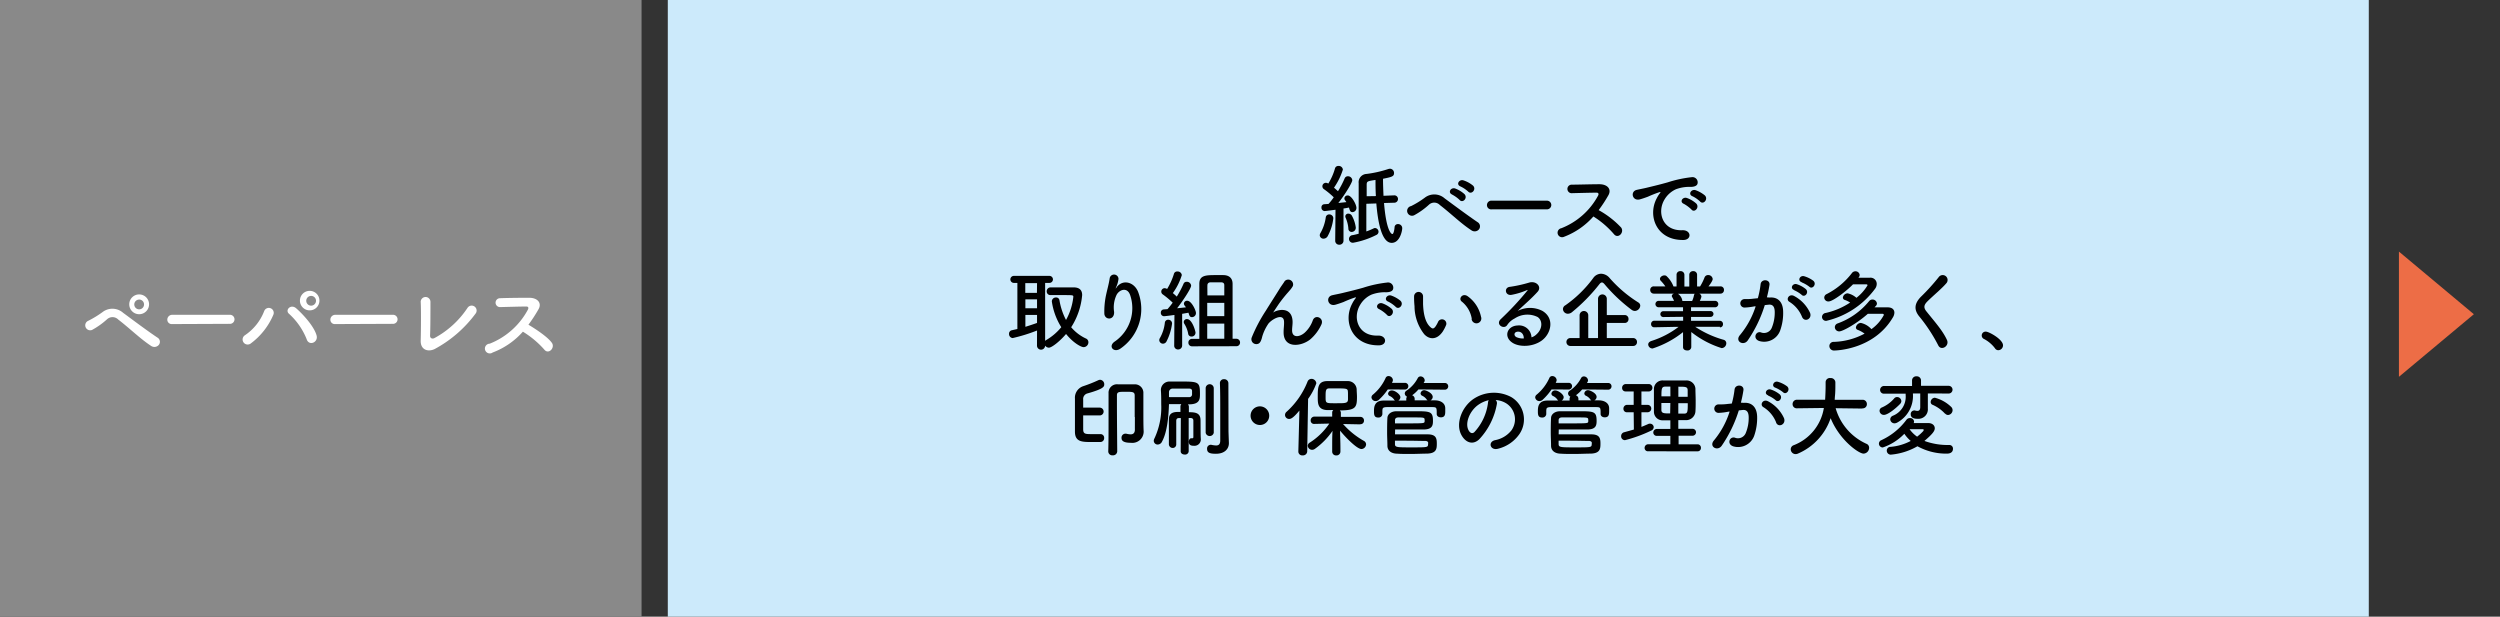
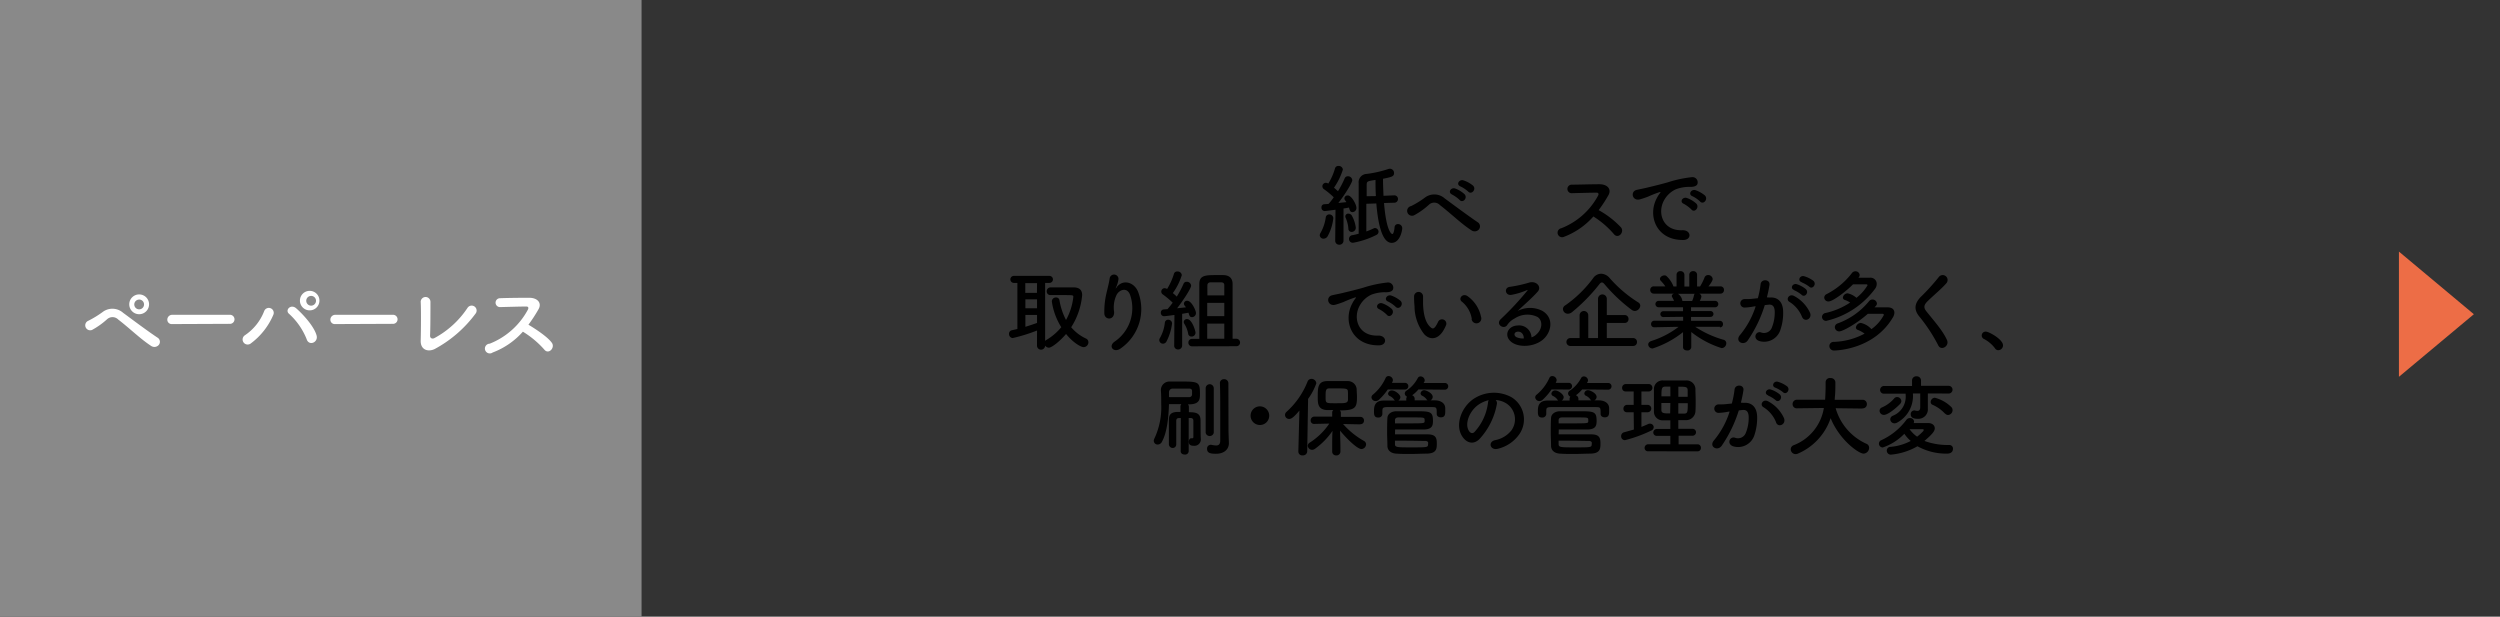
<svg xmlns="http://www.w3.org/2000/svg" width="512.54" height="126.42" viewBox="0 0 512.54 126.42">
  <rect x="0" y="0" width="512.54" height="126.42" fill="#333333" stroke="none" />
  <defs>
    <style>.cls-1{fill:none;}.cls-2{fill:#cceafb;}.cls-3{fill:#898989;}.cls-4{fill:#fff;}.cls-5{fill:#ed6d46;}</style>
  </defs>
  <g id="レイヤー_2" data-name="レイヤー 2">
    <g id="レイヤー_3" data-name="レイヤー 3">
      <rect class="cls-1" x="485.76" y="50.84" width="26.79" height="27.28" />
-       <rect class="cls-2" x="136.91" width="348.73" height="126.42" />
      <rect class="cls-3" width="131.53" height="126.42" />
    </g>
    <g id="レイヤー_1-2" data-name="レイヤー 1">
      <path class="cls-4" d="M31,70.93c-2.24-1.46-4.34-3.56-6.75-5.41A1.65,1.65,0,0,0,22,65.41a16,16,0,0,1-3.14,2.24,1,1,0,1,1-.73-1.9A20.55,20.55,0,0,0,21,64a3.31,3.31,0,0,1,4.24.13c1.5,1.1,5.15,3.85,7.13,5.14a1,1,0,0,1,.19,1.44A1.19,1.19,0,0,1,31,70.93Zm-2.47-6.51a2,2,0,0,1,0-4.06,2,2,0,1,1,0,4.06Zm0-3a1,1,0,1,0,1,1A1,1,0,0,0,28.53,61.41Z" />
      <path class="cls-4" d="M35.3,66.44a.9.9,0,0,1-1-.9,1,1,0,0,1,1-1H47.05a.93.93,0,1,1,0,1.85Z" />
      <path class="cls-4" d="M50.17,68.76a10.52,10.52,0,0,0,4-5,1,1,0,1,1,1.88.75,14.25,14.25,0,0,1-4.67,5.93A1,1,0,1,1,50.17,68.76Zm12.7.78a14,14,0,0,0-3.61-5.2c-.9-.76.36-2.11,1.48-1.12,1.63,1.44,3.72,3.85,4.17,5.57C65.28,70.23,63.32,71,62.87,69.54Zm.62-5.91a2,2,0,0,1,0-4,2,2,0,1,1,0,4Zm0-2.92a1,1,0,0,0,0,1.91,1,1,0,1,0,0-1.91Z" />
      <path class="cls-4" d="M68.73,66.44a.9.9,0,0,1-1-.9,1,1,0,0,1,1-1H80.48a.93.93,0,1,1,0,1.85Z" />
      <path class="cls-4" d="M89.11,71.56c-1.26.62-2.92.25-2.86-1.74s.09-6.67,0-7.93a1,1,0,1,1,2,0c0,1.33,0,5.52-.08,6.94,0,.53.47.72.92.47a18.88,18.88,0,0,0,6.75-6.17,1,1,0,1,1,1.72,1.08A25.27,25.27,0,0,1,89.11,71.56Z" />
      <path class="cls-4" d="M101,72.27a1,1,0,1,1-.6-1.81,15.24,15.24,0,0,0,7.84-7c.16-.32.09-.62-.32-.62-1.18,0-3.76.08-5.41.12a.91.91,0,0,1,0-1.82c1.37-.06,4.12-.09,6-.09,1.68,0,2.63,1.06,1.9,2.34a30.39,30.39,0,0,1-2.07,3.18c1.55.93,3.93,2.5,4.79,3.7.74,1-.66,2.51-1.54,1.4A19.31,19.31,0,0,0,107.2,68,15.65,15.65,0,0,1,101,72.27Z" />
      <path d="M271.37,48.93a.75.75,0,0,1-.8-.7,1,1,0,0,1,.17-.5,8.77,8.77,0,0,0,1.06-3.14.69.69,0,0,1,.72-.63.8.8,0,0,1,.83.8,9.82,9.82,0,0,1-1.19,3.72A1,1,0,0,1,271.37,48.93Zm2.37.36L273.8,43s-2,.27-2.22.27a.68.68,0,0,1-.66-.74.61.61,0,0,1,.57-.66l.88-.06a11.74,11.74,0,0,0,1.07-1.36,15.89,15.89,0,0,0-2-1.66.71.71,0,0,1,.38-1.31.91.91,0,0,1,.4.1l.1.06a12,12,0,0,0,1.37-3.1.7.7,0,0,1,.72-.52.84.84,0,0,1,.9.75,13.66,13.66,0,0,1-1.82,3.71c.29.24.56.49.82.72a20.1,20.1,0,0,0,1.36-2.61.69.69,0,0,1,.67-.45.87.87,0,0,1,.9.8c0,.46-1.33,2.71-2.86,4.68.63-.08,1.22-.13,1.65-.18a2.65,2.65,0,0,0-.25-.35.68.68,0,0,1-.16-.43.66.66,0,0,1,.7-.59c.78,0,1.77,1.87,1.77,2.54a.85.85,0,0,1-.8.88c-.43,0-.54-.25-.73-.94-.27.06-.65.13-1.12.2l0,6.57a.82.82,0,0,1-.85.85.8.8,0,0,1-.85-.83Zm2.7-2.45a6.9,6.9,0,0,0-.55-2.17.65.65,0,0,1-.08-.31.58.58,0,0,1,.63-.56.85.85,0,0,1,.67.34,6.78,6.78,0,0,1,.85,2.52.86.86,0,0,1-.85.89A.66.66,0,0,1,276.44,46.84Zm7.31-5.22c.45,5.6,1.46,6.36,1.71,6.36s.42-.9.45-1.42a.67.67,0,0,1,.71-.62.84.84,0,0,1,.86.85c0,.54-.49,3-2.16,3-2.12,0-2.86-4.54-3.15-8.08l-2.05.07c0,2,0,4.25,0,5.67a13.78,13.78,0,0,0,1.51-.63.62.62,0,0,1,.29-.07.77.77,0,0,1,.7.77.73.73,0,0,1-.45.65,17.13,17.13,0,0,1-4.77,1.6.78.78,0,0,1-.11-1.56c.36-.06.79-.17,1.26-.29,0-1.19,0-3.89,0-6.29,0-1.76,0-3.34,0-4.05a1.7,1.7,0,0,1,1.62-1.92,23.29,23.29,0,0,0,4.43-1,1.63,1.63,0,0,1,.36-.07.86.86,0,0,1,.84.88c0,.69-.41.81-2.26,1.18,0,1.09.05,2.28.1,3.49l2.2-.09h0a.74.74,0,0,1,.77.75.75.75,0,0,1-.77.76Zm-1.67-1.42C282,39,282,37.86,282,36.89c-1.65.25-1.8.27-1.81,1,0,.42,0,1.28,0,2.34Z" />
      <path d="M301.7,47.24c-2.17-1.4-4.18-3.42-6.5-5.2a1.59,1.59,0,0,0-2.2-.11,15.22,15.22,0,0,1-3,2.16,1,1,0,1,1-.7-1.84,18.05,18.05,0,0,0,2.79-1.71,3.2,3.2,0,0,1,4.09.13c1.44,1.06,5,3.71,6.86,4.95a1,1,0,0,1,.18,1.39A1.14,1.14,0,0,1,301.7,47.24Zm-4-7.36c-.95-.42-.23-1.55.65-1.23a6,6,0,0,1,1.89,1.15c.74.8-.36,1.93-1,1.19A6.71,6.71,0,0,0,297.68,39.88Zm1.73-1.66c-1-.38-.27-1.53.61-1.24A6,6,0,0,1,302,38.06c.75.75-.31,1.94-1,1.22A6.16,6.16,0,0,0,299.41,38.22Z" />
-       <path d="M305.85,42.92a.87.87,0,0,1-1-.87.91.91,0,0,1,1-.91h11.3a.89.89,0,1,1,0,1.78Z" />
      <path d="M320.67,48.54a.93.93,0,1,1-.57-1.75,14.6,14.6,0,0,0,7.54-6.7c.16-.3.09-.59-.3-.59-1.14,0-3.62.07-5.21.11a.88.88,0,0,1,0-1.75c1.32,0,4-.09,5.78-.09,1.62,0,2.54,1,1.84,2.25a28.21,28.21,0,0,1-2,3.06,18.66,18.66,0,0,1,4.61,3.57c.72,1-.63,2.41-1.48,1.35a18.49,18.49,0,0,0-4.21-3.62A15.26,15.26,0,0,1,320.67,48.54Z" />
      <path d="M339.68,40.61a5.57,5.57,0,0,1,.58-.93c.28-.38.19-.36-.15-.25a24.41,24.41,0,0,0-2.27.9c-.57.21-1.08.39-1.62.54-1.58.43-2.07-1.64-.63-1.95.38-.09,1.43-.29,2-.43.88-.22,2.47-.58,4.3-1.1a24.52,24.52,0,0,1,4.9-1.06A1.07,1.07,0,0,1,348,37.72c-.11.3-.51.66-1.77.59a7.83,7.83,0,0,0-2.66.5,5.26,5.26,0,0,0-2.33,2.11c-1.58,2.65-.37,6.43,3.66,6.28,1.89-.07,2,2.06.11,2C339.59,49.22,337.72,44.23,339.68,40.61Zm5.55,1.19c-1-.41-.24-1.53.64-1.2a5.76,5.76,0,0,1,1.89,1.13c.74.79-.37,2-1,1.21A7.17,7.17,0,0,0,345.23,41.8ZM347,40.24c-1-.38-.27-1.53.62-1.25a6.32,6.32,0,0,1,1.91,1.08c.75.76-.31,2-1,1.23A6.11,6.11,0,0,0,347,40.24Z" />
      <path d="M212.61,67.76a34.23,34.23,0,0,1-5,1.55.82.82,0,0,1-.74-.87.71.71,0,0,1,.56-.73l1.15-.26V58h-.72a.72.72,0,1,1,0-1.44h7.29a.72.72,0,1,1,0,1.44h-.88V69.9a.76.76,0,0,1,.21-.18,11.37,11.37,0,0,0,3.1-2.64,13.52,13.52,0,0,1-1.94-5.3.82.82,0,0,1,.86-.79.66.66,0,0,1,.7.54,13.45,13.45,0,0,0,1.35,4.07,12.4,12.4,0,0,0,1.5-4.74c0-.36-.06-.36-2.13-.36-.84,0-1.76,0-2.54,0h0a.75.75,0,0,1-.79-.77.79.79,0,0,1,.82-.81c.65,0,1.39,0,2.11,0,1,0,1.95,0,2.59,0,1.17,0,1.75.54,1.75,1.58a14.57,14.57,0,0,1-2.25,6.59,8.76,8.76,0,0,0,3,2.3.83.83,0,0,1,.53.78,1,1,0,0,1-1,1c-.41,0-2-.74-3.58-2.7-1.26,1.49-2.93,2.81-3.53,2.81a1,1,0,0,1-.77-.42.83.83,0,0,1-1.66,0Zm0-9.72h-2.41v2h2.39Zm0,3.33h-2.39V63.2h2.39Zm0,3.2h-2.39V67c.82-.25,1.62-.52,2.39-.79Z" />
      <path d="M228.57,70a8.3,8.3,0,0,0,3.14-9.47c-.6-1.8-2.31-1.13-2.83,0a6,6,0,0,0-.47,3.41c.09,1.74-1.85,1.73-2,.43a16.23,16.23,0,0,1,.41-4.16c.2-.92.54-2.11.69-3.2a.91.91,0,0,1,1.8.16,5.48,5.48,0,0,1-.47,1.67c-.23.49,0,.25.13,0,1.31-1.69,3.65-.95,4.39,1.08a9.83,9.83,0,0,1-3.57,11.49C228.38,72.48,227.06,71,228.57,70Z" />
      <path d="M238.46,70.46a.76.76,0,0,1-.79-.7.8.8,0,0,1,.14-.47,8.06,8.06,0,0,0,1-3.11.67.67,0,0,1,.69-.63.77.77,0,0,1,.79.79,10.87,10.87,0,0,1-1.17,3.72A.83.83,0,0,1,238.46,70.46Zm2.27.36.05-6.25c-.92.13-2,.26-2.12.26a.67.67,0,0,1-.67-.72.63.63,0,0,1,.58-.67l.79-.06c.32-.37.7-.82,1.06-1.33a18.93,18.93,0,0,0-2-1.67.7.7,0,0,1,.37-1.3,1.28,1.28,0,0,1,.49.16,13.24,13.24,0,0,0,1.39-3.08.67.67,0,0,1,.72-.5.84.84,0,0,1,.9.74,12.54,12.54,0,0,1-1.84,3.69c.29.23.58.5.81.72a19.73,19.73,0,0,0,1.37-2.59.66.66,0,0,1,.66-.45.87.87,0,0,1,.91.79c0,.59-1.77,3.22-2.87,4.64l1.8-.19a2.65,2.65,0,0,0-.25-.35.68.68,0,0,1-.16-.43.64.64,0,0,1,.68-.57c.89,0,1.79,2,1.79,2.5a.83.83,0,0,1-.8.86c-.43,0-.54-.23-.73-.91l-1.3.23,0,6.48a.82.82,0,0,1-.84.83.77.77,0,0,1-.79-.81ZM244.27,69a.67.67,0,0,1-.68-.61,5.65,5.65,0,0,0-.78-2,.7.7,0,0,1-.12-.39.62.62,0,0,1,.67-.58c1.06,0,1.74,2.5,1.74,2.77A.8.8,0,0,1,244.27,69Zm.15,2a.73.73,0,0,1-.78-.75.74.74,0,0,1,.78-.78h1.46c0-2.7,0-10.13,0-11.25,0-1.78,1.28-1.82,3.4-1.82.51,0,1,0,1.48,0,1.19,0,1.93.59,1.94,1.78V69.45h.74a.76.76,0,0,1,.79.78.74.74,0,0,1-.79.75ZM251,60.56c0-1.06,0-1.86,0-2.11,0-.41-.27-.57-.67-.57s-.68,0-1.06,0-.77,0-1.08,0-.63.16-.65.57,0,1.08,0,2.11Zm0,1.53H247.5v2.72H251Zm0,4.25H247.5v3.11H251Z" />
-       <path d="M263.16,68.08c0-.82.12-1.33.09-2.14-.09-2-2.83-.3-3.33.6A9.21,9.21,0,0,0,258.78,69c-.32,1.39-.72,1.48-1.08,1.54a1,1,0,0,1-1.06-1.39,31.85,31.85,0,0,1,2.88-5.46c1-1.62,2-3.15,2.86-4.55.31-.51.8-1.14,1-1.5a1,1,0,0,1,1.68,1,4.91,4.91,0,0,1-.42.63c-.14.18-.32.37-.52.61a27.7,27.7,0,0,0-1.91,2.39c-.46.67-.83,1.25-1.22,1.84-.13.18-.07.14,0,0,.65-.58,3.77-1.43,4,1.62.05.7-.09,1.31-.09,2,0,1.6,1.55,1.4,2.61.45a6.21,6.21,0,0,0,1.64-2.52c.52-1.34,2.41-.42,1.73.93a8.87,8.87,0,0,1-2.27,3C266.72,71.09,263.12,71.49,263.16,68.08Z" />
      <path d="M277.24,62.21a5.57,5.57,0,0,1,.58-.93c.29-.38.2-.36-.15-.25a23.13,23.13,0,0,0-2.26.9c-.58.21-1.09.39-1.63.54-1.58.43-2.07-1.64-.62-1.95.37-.09,1.42-.29,2-.43.89-.22,2.47-.58,4.31-1.1a24.29,24.29,0,0,1,4.89-1.06,1.07,1.07,0,0,1,1.23,1.39c-.11.3-.51.66-1.77.59a7.88,7.88,0,0,0-2.66.5,5.17,5.17,0,0,0-2.32,2.11c-1.59,2.65-.38,6.43,3.65,6.28,1.89-.07,2,2.06.11,2C277.15,70.82,275.28,65.83,277.24,62.21Zm5.55,1.19c-1-.41-.24-1.53.65-1.2a6,6,0,0,1,1.89,1.13c.73.79-.38,2-1,1.21A6.7,6.7,0,0,0,282.79,63.4Zm1.82-1.56c-1-.38-.27-1.53.61-1.25a6.2,6.2,0,0,1,1.91,1.08c.75.76-.31,1.95-1,1.23A6.23,6.23,0,0,0,284.61,61.84Z" />
      <path d="M292,68.53a9.29,9.29,0,0,1-2-5.76,17.89,17.89,0,0,1-.09-2,.92.92,0,1,1,1.84,0c0,.7,0,.73,0,1.56.07,1.89.41,3.68,1.42,4.65.47.45.7.5,1.1,0a6,6,0,0,0,.59-1.06.89.89,0,0,1,1.64.65,8,8,0,0,1-.7,1.38C294.57,69.78,293,69.61,292,68.53Zm9.74-3.16a5.7,5.7,0,0,0-2-3.5c-.87-.59.11-1.92,1.19-1.11a6.87,6.87,0,0,1,2.7,4.17A1,1,0,1,1,301.7,65.37Z" />
      <path d="M315,68.55c1.31-1.17,1.26-2.88.23-3.56a4.74,4.74,0,0,0-4.7.3A4,4,0,0,0,309,66.64c-.65,1-2.45-.1-1.33-1.2a62,62,0,0,0,5.43-5.82c.2-.25,0-.18-.12-.11a14.56,14.56,0,0,1-3,.92c-1.42.31-1.69-1.47-.46-1.62a27.07,27.07,0,0,0,4-.88c1.44-.41,2.62.86,1.73,1.87-.58.65-1.3,1.35-2,2s-1.44,1.31-2.09,1.94a5.54,5.54,0,0,1,5.06,0c2.59,1.55,1.75,4.72-.14,6.08s-4.6,1.36-6,.45c-1.91-1.24-1.07-3.47,1.06-3.54a2.54,2.54,0,0,1,2.84,2.43A2.46,2.46,0,0,0,315,68.55ZM311.14,68c-.79.07-.83.81-.25,1.12a3.28,3.28,0,0,0,1.51.27C312.42,68.57,311.93,67.94,311.14,68Z" />
      <path d="M335.19,63.75a1.14,1.14,0,0,1-.63-.2,33.14,33.14,0,0,1-5.62-5.3c-.2-.23-.36-.34-.52-.34s-.33.11-.51.34A36,36,0,0,1,322.28,64a1.35,1.35,0,0,1-.85.32,1,1,0,0,1-1-.95.91.91,0,0,1,.51-.79A24.48,24.48,0,0,0,326.64,57a2,2,0,0,1,1.63-.88A2.37,2.37,0,0,1,330,57a26.26,26.26,0,0,0,5.87,5,.79.79,0,0,1,.41.69A1.17,1.17,0,0,1,335.19,63.75ZM322,70.93a.81.81,0,0,1-.86-.81.8.8,0,0,1,.86-.81h1.84V64.65a.89.89,0,0,1,1.78,0v4.66h2V61.26a.9.9,0,0,1,1.8,0v3.33h3.67a.77.77,0,0,1,.78.81.76.76,0,0,1-.78.81h-3.67v3.1h5.4a.78.78,0,0,1,.79.83.77.77,0,0,1-.79.79Z" />
      <path d="M352.62,67,348.09,67h-.54a20.56,20.56,0,0,0,5.81,2.66.73.73,0,0,1,.56.71,1,1,0,0,1-.95,1,19.3,19.3,0,0,1-6.23-3.3l0,3.1v0a.75.75,0,0,1-.84.68c-.44,0-.85-.21-.85-.68v0l0-3.08a19.77,19.77,0,0,1-6.22,3.35.87.87,0,0,1-.92-.81c0-.29.19-.56.63-.72a18.16,18.16,0,0,0,5.6-2.9h-.6l-4.37.09h0a.63.63,0,0,1-.67-.67.66.66,0,0,1,.69-.68l5.88,0v-.8L341,65a.6.6,0,1,1,0-1.2h4.05V63l-5,0a.66.66,0,1,1,0-1.32l3.15,0a4.64,4.64,0,0,0-.36-.74.42.42,0,0,1-.09-.27c0-.21.2-.39.45-.47l-4.12,0a.73.73,0,0,1-.76-.75.71.71,0,0,1,.74-.74h0l2.36,0a7.88,7.88,0,0,0-.94-1.15.56.56,0,0,1-.16-.38c0-.38.47-.72.9-.72a.67.67,0,0,1,.41.11,5.63,5.63,0,0,1,1.46,2.16l.63,0,0-2.4h0a.73.73,0,0,1,.79-.74.76.76,0,0,1,.82.75v2.4h1v-2.4a.75.75,0,0,1,.81-.75.74.74,0,0,1,.79.74h0l0,2.4.61,0a10.8,10.8,0,0,0,.9-1.8.78.78,0,0,1,.75-.54.91.91,0,0,1,.94.81c0,.06,0,.42-.86,1.51l2.45,0h0a.69.69,0,0,1,.72.74.71.71,0,0,1-.73.75l-4.34,0a.71.71,0,0,1,.45.6,3.36,3.36,0,0,1-.33.88l3.13,0a.66.66,0,1,1,0,1.32l-4.93,0v.77h4a.6.6,0,1,1,0,1.2l-4,0v.8l5.88,0a.64.64,0,0,1,.67.68.62.62,0,0,1-.65.67ZM344,60.23a2.1,2.1,0,0,1,.91,1.43l0,.05h2a4.71,4.71,0,0,0,.38-1.17.49.49,0,0,1,.18-.31Z" />
      <path d="M362.84,61c1.51-.13,2.66.76,2.73,2.77a10.65,10.65,0,0,1-.61,4,3.49,3.49,0,0,1-4.23,2.16c-1.42-.42-.84-2.07.25-1.8a1.72,1.72,0,0,0,2.29-1,8.15,8.15,0,0,0,.58-3.12c0-1.1-.38-1.62-1.21-1.55l-.83.09a26.63,26.63,0,0,1-3.49,7.24c-.87,1.23-2.74.18-1.57-1.13a17.46,17.46,0,0,0,3.19-5.86l-.22,0a12.52,12.52,0,0,1-1.94.25.87.87,0,1,1-.06-1.73c.56,0,1.12,0,1.77-.09l.9-.09a18.83,18.83,0,0,0,.56-2.86c.12-1.17,2-1.06,1.82.15a24.67,24.67,0,0,1-.53,2.53ZM369.46,65a6.47,6.47,0,0,0-2.57-3.1c-.88-.48-.09-1.83,1-1.18a7.43,7.43,0,0,1,3.2,3.42C371.57,65.37,370,66.16,369.46,65Zm-1.63-5.54c-.94-.35-.29-1.46.55-1.19a5.56,5.56,0,0,1,1.84,1c.74.7-.23,1.83-.86,1.17A6.17,6.17,0,0,0,367.83,59.5Zm1.54-1.61c-.93-.3-.36-1.46.51-1.22a5.87,5.87,0,0,1,1.89.94c.75.68-.2,1.85-.85,1.2A6.42,6.42,0,0,0,369.37,57.89Z" />
      <path d="M381,56.94c.81,0,1.69,0,2.32,0a1.27,1.27,0,0,1,1.44,1.26,1.65,1.65,0,0,1-.34,1,17.32,17.32,0,0,1-10,6.58.82.82,0,0,1-.88-.81.85.85,0,0,1,.77-.81,15,15,0,0,0,5-2.13,5.12,5.12,0,0,0-1.1-.54.52.52,0,0,1-.39-.47,1,1,0,0,1,1-.88,4,4,0,0,1,1.78.92,9.3,9.3,0,0,0,2.27-2.56c0-.11-.07-.21-.25-.21h-2.72c-1.35,1.39-4.13,3.51-5,3.51A.82.82,0,0,1,374,61a.8.8,0,0,1,.48-.7A15.22,15.22,0,0,0,379.66,56a.89.89,0,0,1,.72-.38.84.84,0,0,1,.88.75.73.73,0,0,1-.16.45Zm-3.91,11a.89.89,0,0,1-.92-.86.83.83,0,0,1,.6-.78,14.81,14.81,0,0,0,6.39-4.52.91.91,0,0,1,1.64.43.72.72,0,0,1-.2.49c-.09.11-.2.2-.29.31.92,0,1.94,0,2.66,0,1,0,1.41.49,1.41,1.1a2,2,0,0,1-.33,1c-3.88,6.55-11.57,6.75-12,6.75a.93.93,0,0,1-1-.92.86.86,0,0,1,.92-.85,14.25,14.25,0,0,0,6.3-1.69,6.07,6.07,0,0,0-1.4-.77.52.52,0,0,1-.38-.49,1.08,1.08,0,0,1,1-.94,4.15,4.15,0,0,1,2.18,1.28,8.33,8.33,0,0,0,2.55-2.9.26.26,0,0,0-.28-.25l-3,0C380.83,66.21,377.86,67.94,377.07,67.94Z" />
      <path d="M397.39,70.84A33.22,33.22,0,0,0,393.58,65c-1.19-1.39-1.19-2.67.21-4.13a42.18,42.18,0,0,0,3.69-4.07A1,1,0,1,1,399.09,58c-.91,1.1-2.81,2.66-3.93,3.78-.77.77-.81,1.31-.22,2.05,1.8,2.25,3.34,3.95,4.22,5.87C399.72,70.93,398,72,397.39,70.84Z" />
      <path d="M409,71.4a6.71,6.71,0,0,0-2.22-1.89.79.79,0,0,1,.36-1.52c.63,0,3.51,1.59,3.51,2.81a1,1,0,0,1-1,1A.81.81,0,0,1,409,71.4Z" />
-       <path d="M225.63,89a.74.74,0,0,1,.74.79.78.78,0,0,1-.77.83h-1.75c-2,0-3.46,0-3.47-2.12,0-1.3,0-2.75,0-4.18,0-.88,0-1.76,0-2.57a2.5,2.5,0,0,1,1.74-2.59,28.88,28.88,0,0,0,3.05-1.21,1,1,0,0,1,.36-.09.91.91,0,0,1,.86.92c0,.48-.07.93-3.49,1.89a1.17,1.17,0,0,0-.83,1.26v1.64h3.39a.8.8,0,1,1,0,1.6h-3.39c0,.94,0,1.87,0,2.83s.43,1,1.65,1l1.9,0Zm7-3.48c0-1.42,0-3.17,0-4.43,0-.77-.45-.77-1.84-.77s-1.8,0-1.8.74c0,.37,0,1,0,1.81,0,3.19.06,8.81.06,9.66a.86.86,0,0,1-.94.82.82.82,0,0,1-.9-.79v0c.06-1.81.06-4.15.06-6.36V80.63a1.73,1.73,0,0,1,1.92-1.84c.69,0,1.26,0,1.84,0s1,0,1.58,0a1.74,1.74,0,0,1,1.8,1.86c0,.84,0,2,0,3,0,2.36,0,3.68.06,4.81v.05a2.32,2.32,0,0,1-2.62,2.27c-1.62,0-1.92-.48-1.92-1a.81.81,0,0,1,.75-.87.71.71,0,0,1,.2,0,4.3,4.3,0,0,0,.89.14c.52,0,.9-.23.9-1C232.66,88,232.67,86.89,232.67,85.47Z" />
      <path d="M242.09,85.71h-.35c-.43,0-.57.18-.59.56,0,.69,0,1.73,0,2.81,0,.67,0,1.35,0,2v0a.72.72,0,0,1-.74.76.78.78,0,0,1-.77-.78v-.74c0-1.49,0-3,0-4.26,0-1.07.46-1.57,1.76-1.61l.61,0,0-1.09a.76.76,0,0,1,.19-.51l-2.54,0c-.08,2.54-.36,5.75-1.43,7.69a1,1,0,0,1-.88.6.79.79,0,0,1-.81-.78,1.14,1.14,0,0,1,.15-.5,15,15,0,0,0,1.38-7c0-1,0-2-.07-2.84v-.07a1.75,1.75,0,0,1,1.82-1.73c.79,0,1.62,0,2.41,0,3.51,0,3.78.11,3.78,2.52,0,1,0,2.07-2,2.15h-.47a.77.77,0,0,1,.2.53l0,1.09c1.28,0,2.37.11,2.39,1.61s0,3.27.06,3.85V90a1.31,1.31,0,0,1-1.46,1.39c-.76,0-1-.29-1-.83,0-.36.18-.71.5-.71l.09,0h.09c.11,0,.25,0,.25-.27v-.84c0-.76,0-1.82,0-2.49,0-.32-.13-.52-.56-.56h-.4l0,6.82a.72.72,0,0,1-.81.68c-.41,0-.83-.21-.83-.68Zm-.81-4.29c.93,0,1.78,0,2.54,0a.56.56,0,0,0,.57-.51v-.75c0-.35-.23-.49-.61-.49-.65,0-1.37,0-2.07,0-.45,0-.9,0-1.33,0a.73.73,0,0,0-.72.74c0,.3,0,.66,0,1C240.23,81.42,240.77,81.42,241.28,81.42Zm5.9-1.82a.83.83,0,0,1,1.66,0v9.13a.85.85,0,0,1-1.66,0Zm4.68,8.68c0,.29.06,1.91.08,2.52v.07c0,1.1-.8,2.16-2.67,2.16-1.3,0-1.8-.25-1.8-1a.76.76,0,0,1,.7-.84.41.41,0,0,1,.16,0,5.14,5.14,0,0,0,1,.14c.48,0,.84-.22.84-1,0,0,0-2.74,0-5.78,0-2.12,0-4.41-.07-6v0a.8.8,0,0,1,.86-.81.84.84,0,0,1,.88.85Z" />
      <path d="M258.31,87.13a1.91,1.91,0,1,1,1.9-1.91A1.9,1.9,0,0,1,258.31,87.13Z" />
      <path d="M266.4,84.17c-1.22,1.48-1.72,1.72-2.1,1.72a.83.83,0,0,1-.85-.82.86.86,0,0,1,.31-.64,16.39,16.39,0,0,0,4.3-6.18.88.88,0,0,1,.81-.58,1,1,0,0,1,1,.91,12.51,12.51,0,0,1-1.69,3.2L268,92.55a.86.86,0,0,1-.94.81.79.79,0,0,1-.88-.78v0ZM278.81,87l-3.46-.07a16.34,16.34,0,0,0,4.29,3.47.83.83,0,0,1,.43.72,1,1,0,0,1-.94.94c-1,0-3.51-2.67-4.39-3.77,0,1.07.07,2.24.07,3.62v.67a.8.8,0,0,1-.86.79.78.78,0,0,1-.83-.79v-.67c0-1.37,0-2.52.07-3.58A14.76,14.76,0,0,1,269.61,92a1,1,0,0,1-.6.22.9.9,0,0,1-.9-.83.79.79,0,0,1,.42-.65,13.67,13.67,0,0,0,4-3.9l-3.06.07h0a.68.68,0,0,1-.76-.7.76.76,0,0,1,.77-.8l3.64,0v-.83a.73.73,0,0,1,.22-.52L272,84.07c-1.84-.13-1.84-1.37-1.84-2.69,0-1.83,0-3.17,1.82-3.25.6,0,1.28,0,2,0,.85,0,1.68,0,2.31,0a1.79,1.79,0,0,1,1.85,1.67c0,.52.06,1,.06,1.55,0,2.18-.25,2.79-3.51,2.79a.7.7,0,0,1,.21.5v.83l4,0a.72.72,0,0,1,.74.76.71.71,0,0,1-.72.74Zm-2.47-6.65c0-.7-.27-.72-2.3-.72-.56,0-1.1,0-1.51,0-.76,0-.76.49-.76,1.8s.05,1.24,2.3,1.24c1.79,0,2.29,0,2.29-.83C276.36,80.57,276.36,80.47,276.34,80.3Z" />
      <path d="M284.52,79.84A11.82,11.82,0,0,1,282.65,82a1,1,0,0,1-.6.23.86.86,0,0,1-.88-.75.74.74,0,0,1,.31-.58,9.49,9.49,0,0,0,2.59-3.4.63.63,0,0,1,.61-.4.9.9,0,0,1,.89.83,1.41,1.41,0,0,1-.2.56H288a.68.68,0,0,1,.73.68.69.69,0,0,1-.73.69Zm6.28,0a7,7,0,0,1-1.29,1.2.76.76,0,0,1,.52.72v.31c.9,0,1.78,0,2.65,0a.49.49,0,0,1-.2-.18,2.25,2.25,0,0,0-.92-.76.55.55,0,0,1-.32-.47A.74.74,0,0,1,292,80c.34,0,1.73.57,1.73,1.38a.81.81,0,0,1-.47.7h.94c1,0,2.07.47,2.1,1.59,0,.2,0,.41,0,.65,0,.66-.07,1.24-.9,1.24-.43,0-.85-.23-.85-.7v0c0-1.33,0-1.39-1-1.4-1.44,0-3.29,0-5.09,0-1.48,0-2.9,0-4,0s-1,.3-1.05.73v.71a.78.78,0,0,1-.86.7c-.81,0-.86-.56-.86-1.28s0-2.18,1.92-2.2H286a.51.51,0,0,1-.18-.18,2.19,2.19,0,0,0-.92-.76.55.55,0,0,1-.32-.47.74.74,0,0,1,.79-.66c.65,0,1.73.82,1.73,1.38a.8.8,0,0,1-.43.69l1.64,0v-.31a.68.68,0,0,1,.16-.48.77.77,0,0,1-.47-.65.7.7,0,0,1,.34-.58,7,7,0,0,0,2.34-2.61.64.64,0,0,1,.56-.32.86.86,0,0,1,.85.81.72.72,0,0,1-.13.39l-.09.15h4.3a.68.68,0,0,1,.74.68.69.69,0,0,1-.74.69ZM286,89.05c5.53,0,6,0,6.68,0,1.76,0,1.89.85,1.89,1.89s-.05,2-2,2.06c-.94,0-2.22.07-3.46.07-1,0-1.93,0-2.67-.06-1,0-2-.47-2-1.63,0-.87-.06-1.77-.06-2.67s0-2,.06-3c0-.67.63-1.4,1.9-1.4s2.43,0,3.61,0c3.27,0,3.83,0,3.83,2,0,.86-.13,1.69-1.78,1.74-.87,0-1.88,0-2.85,0-1.17,0-2.3,0-3.13,0Zm0-2.25,2.07,0c3.92,0,3.94,0,4-.39a.71.71,0,0,0,0-.2c0-.63,0-.63-2.12-.63l-3.28,0c-.49,0-.68.27-.68.59Zm6.8,4c0-.18-.16-.38-.54-.4-.95,0-2.54-.05-4-.05l-2.27,0c0,.23,0,.47,0,.7,0,.67.46.67,3.38.67,3.1,0,3.37,0,3.4-.54Z" />
      <path d="M306.89,82.79a14.2,14.2,0,0,1-3.64,7.29c-1.38,1.28-2.89.58-3.69-1-1.13-2.23.08-5.58,2.49-7.26a7.52,7.52,0,0,1,7.78-.41A5.32,5.32,0,0,1,311.5,89a7.5,7.5,0,0,1-4.39,3c-1.59.42-2.14-1.4-.6-1.76a5.57,5.57,0,0,0,3.35-2,3.88,3.88,0,0,0-1-5.51,4.63,4.63,0,0,0-2.23-.72A.88.88,0,0,1,306.89,82.79Zm-4,.34c-1.67,1.3-2.57,3.69-1.81,5.08.27.52.73.79,1.18.39a10.8,10.8,0,0,0,2.8-6,1.16,1.16,0,0,1,.16-.56A6.05,6.05,0,0,0,302.89,83.13Z" />
      <path d="M318.09,79.84A11.82,11.82,0,0,1,316.22,82a1,1,0,0,1-.6.23.86.86,0,0,1-.88-.75.74.74,0,0,1,.31-.58,9.49,9.49,0,0,0,2.59-3.4.63.63,0,0,1,.61-.4.9.9,0,0,1,.89.83,1.41,1.41,0,0,1-.2.56h2.63a.68.68,0,0,1,.73.68.69.69,0,0,1-.73.69Zm6.28,0a7,7,0,0,1-1.29,1.2.76.76,0,0,1,.52.72v.31c.9,0,1.78,0,2.65,0a.49.49,0,0,1-.2-.18,2.25,2.25,0,0,0-.92-.76.55.55,0,0,1-.32-.47.74.74,0,0,1,.79-.66c.34,0,1.73.57,1.73,1.38a.81.81,0,0,1-.47.7h.94c1,0,2.07.47,2.1,1.59,0,.2,0,.41,0,.65,0,.66-.07,1.24-.9,1.24-.43,0-.85-.23-.85-.7v0c0-1.33,0-1.39-1-1.4-1.44,0-3.29,0-5.09,0-1.48,0-2.9,0-4,0s-1,.3-1.05.73v.71a.78.78,0,0,1-.86.7c-.81,0-.86-.56-.86-1.28s0-2.18,1.92-2.2h2.27a.51.51,0,0,1-.18-.18,2.19,2.19,0,0,0-.92-.76.55.55,0,0,1-.32-.47.74.74,0,0,1,.79-.66c.65,0,1.73.82,1.73,1.38a.8.8,0,0,1-.43.69l1.64,0v-.31a.68.68,0,0,1,.16-.48.77.77,0,0,1-.47-.65.7.7,0,0,1,.34-.58,7.07,7.07,0,0,0,2.34-2.61.63.63,0,0,1,.56-.32.86.86,0,0,1,.85.81.72.72,0,0,1-.13.39l-.09.15h4.3a.68.68,0,0,1,.74.68.69.69,0,0,1-.74.69Zm-4.82,9.21c5.53,0,6,0,6.68,0,1.76,0,1.89.85,1.89,1.89s-.05,2-2,2.06c-.94,0-2.22.07-3.46.07-1,0-1.93,0-2.67-.06-1,0-2-.47-2-1.63,0-.87-.06-1.77-.06-2.67s0-2,.06-3c0-.67.63-1.4,1.9-1.4s2.43,0,3.6,0c3.28,0,3.84,0,3.84,2,0,.86-.13,1.69-1.78,1.74-.87,0-1.88,0-2.85,0-1.17,0-2.3,0-3.13,0Zm0-2.25,2.07,0c3.92,0,3.94,0,4-.39a.71.71,0,0,0,0-.2c0-.63,0-.63-2.12-.63l-3.28,0c-.49,0-.68.27-.68.59Zm6.8,4c0-.18-.16-.38-.54-.4-.95,0-2.54-.05-4-.05l-2.27,0c0,.23,0,.47,0,.7,0,.67.46.67,3.38.67,3.1,0,3.37,0,3.4-.54Z" />
      <path d="M334.93,84.52h-1.36a.69.69,0,0,1-.74-.72.76.76,0,0,1,.74-.8h1.36V80.25H333.3a.69.69,0,0,1-.74-.72.75.75,0,0,1,.74-.79h4.8a.76.76,0,0,1,0,1.51h-1.58V83h1.26a.76.76,0,0,1,0,1.52h-1.26v3c.47-.18.92-.38,1.35-.57a.77.77,0,0,1,.41-.09.75.75,0,0,1,.76.72.82.82,0,0,1-.56.72,28,28,0,0,1-5.33,1.94.78.78,0,0,1-.79-.83.8.8,0,0,1,.61-.79c.67-.18,1.32-.36,2-.56Zm3,8a.68.68,0,0,1-.76-.68.74.74,0,0,1,.76-.76h4.52V89.36h-2.72a.7.7,0,0,1-.78-.68.74.74,0,0,1,.78-.74h2.72V86.17c-.51,0-1,0-1.46,0a1.76,1.76,0,0,1-1.91-1.75c0-.74,0-1.55,0-2.36s0-1.62,0-2.34A1.76,1.76,0,0,1,341,78c.72,0,1.47,0,2.27,0s1.58,0,2.37,0a1.83,1.83,0,0,1,1.95,1.67c0,.81.05,1.66.05,2.51s0,1.47-.05,2.19a1.92,1.92,0,0,1-1.95,1.77q-.78,0-1.56,0v1.77H347a.71.71,0,1,1,0,1.42h-2.86v1.76H348a.69.69,0,0,1,.72.73.68.68,0,0,1-.72.71Zm4.52-13.26h-1c-.79,0-.83.42-.83,2h1.84Zm0,3.36h-1.84c0,.47,0,1,0,1.42,0,.72.57.72,1.8.72ZM346,81.35c0-.45,0-.9,0-1.33,0-.74-.46-.74-1.91-.74v2.07Zm-1.92,1.31V84.8h1.13c.78,0,.81-.29.81-2.13Z" />
      <path d="M357.5,82.59c1.51-.13,2.67.76,2.74,2.77a11.06,11.06,0,0,1-.61,4,3.51,3.51,0,0,1-4.24,2.16c-1.42-.42-.84-2.07.26-1.8a1.72,1.72,0,0,0,2.28-1,8,8,0,0,0,.58-3.12c0-1.1-.38-1.62-1.21-1.55l-.82.09a26.65,26.65,0,0,1-3.5,7.24c-.86,1.23-2.73.18-1.56-1.13a17.45,17.45,0,0,0,3.18-5.86l-.21,0a11.62,11.62,0,0,1-1.95.25.87.87,0,1,1-.05-1.73c.56,0,1.11,0,1.76-.09l.9-.09a18.83,18.83,0,0,0,.56-2.86c.13-1.17,2-1.06,1.82.15a24.37,24.37,0,0,1-.52,2.53Zm6.63,4a6.44,6.44,0,0,0-2.58-3.1c-.88-.48-.09-1.83,1-1.18a7.37,7.37,0,0,1,3.2,3.42C366.23,87,364.61,87.76,364.13,86.64Zm-1.64-5.54c-.94-.35-.29-1.46.56-1.19a5.62,5.62,0,0,1,1.83,1c.74.7-.23,1.83-.86,1.17A6,6,0,0,0,362.49,81.1ZM364,79.49c-.94-.3-.36-1.46.5-1.22a6,6,0,0,1,1.89.94c.76.68-.2,1.85-.84,1.2A6.61,6.61,0,0,0,364,79.49Z" />
      <path d="M381.79,83.76l-5.45-.07a11.43,11.43,0,0,0,6.3,7.29.86.86,0,0,1,.56.81A1.2,1.2,0,0,1,382.06,93c-1,0-4.93-2.79-6.75-7.27A12.1,12.1,0,0,1,368.59,93a1.16,1.16,0,0,1-.46.1,1,1,0,0,1-1-1,.89.89,0,0,1,.62-.83,9.85,9.85,0,0,0,6.17-7.63l-5.51.07h0a.84.84,0,0,1-.9-.86.88.88,0,0,1,.92-.9h5.75c.1-1.61.1-2.72.1-2.87v-.72h0a.86.86,0,0,1,1-.85.92.92,0,0,1,1,.83v.39c0,.85,0,1.7-.09,2.52l-.05.71h5.7a.86.86,0,0,1,.9.88.84.84,0,0,1-.88.88Z" />
      <path d="M387.66,93.21a.82.82,0,0,1-.84-.84.76.76,0,0,1,.79-.76,10.78,10.78,0,0,0,4.12-1.21,7.17,7.17,0,0,1-1.31-1.47A11.12,11.12,0,0,1,386,91.74a.79.79,0,0,1-.79-.8.77.77,0,0,1,.5-.7,13.34,13.34,0,0,0,5.15-4.19.87.87,0,0,1,.71-.34.78.78,0,0,1,.84.7.74.74,0,0,1-.07.32l2.92,0c.93,0,1.4.5,1.4,1.08s-.52,1.22-2.12,2.59a14,14,0,0,0,5.11.83.73.73,0,0,1,.74.77c0,.71-.54,1-1.23,1a12.19,12.19,0,0,1-6.05-1.51A13.24,13.24,0,0,1,387.66,93.21Zm-1.42-8.15a.87.87,0,0,1-.9-.85.73.73,0,0,1,.5-.68,7,7,0,0,0,2.51-1.86.77.77,0,0,1,.59-.27.88.88,0,0,1,.87.83.86.86,0,0,1-.24.56C388.6,83.81,387,85.06,386.24,85.06Zm9-4.4,0,.71,0,2.39v0a1.94,1.94,0,0,1-2.07,2.1c-.5,0-1.44-.05-1.44-.92a.73.73,0,0,1,.67-.79.62.62,0,0,1,.18,0,2,2,0,0,0,.52.09c.32,0,.58-.18.58-.76V80.66h-1.5v.13A6.19,6.19,0,0,1,389,86.61a1.21,1.21,0,0,1-.59.18.87.87,0,0,1-.88-.83.82.82,0,0,1,.52-.72A4.18,4.18,0,0,0,390.69,81v-.29h-4.4a.77.77,0,0,1-.84-.77.81.81,0,0,1,.84-.81H392V78a.85.85,0,0,1,.92-.85.86.86,0,0,1,.92.85v1.1h5.67a.79.79,0,1,1,0,1.58Zm-2.22,8.88a9.87,9.87,0,0,0,1.25-1.13.44.44,0,0,0,.12-.26c0-.12-.11-.16-.21-.16h-.06c-.09,0-1.58,0-2.63,0A6.46,6.46,0,0,0,393.06,89.54Zm5.73-4.74A7.58,7.58,0,0,0,396.23,83a.6.6,0,0,1-.41-.58.9.9,0,0,1,.86-.88A7.57,7.57,0,0,1,400,83.4a.91.91,0,0,1,.31.68,1,1,0,0,1-.94,1A.85.85,0,0,1,398.79,84.8Z" />
      <polygon class="cls-5" points="507.18 64.42 491.82 51.58 491.82 77.25 507.18 64.42" />
    </g>
  </g>
</svg>